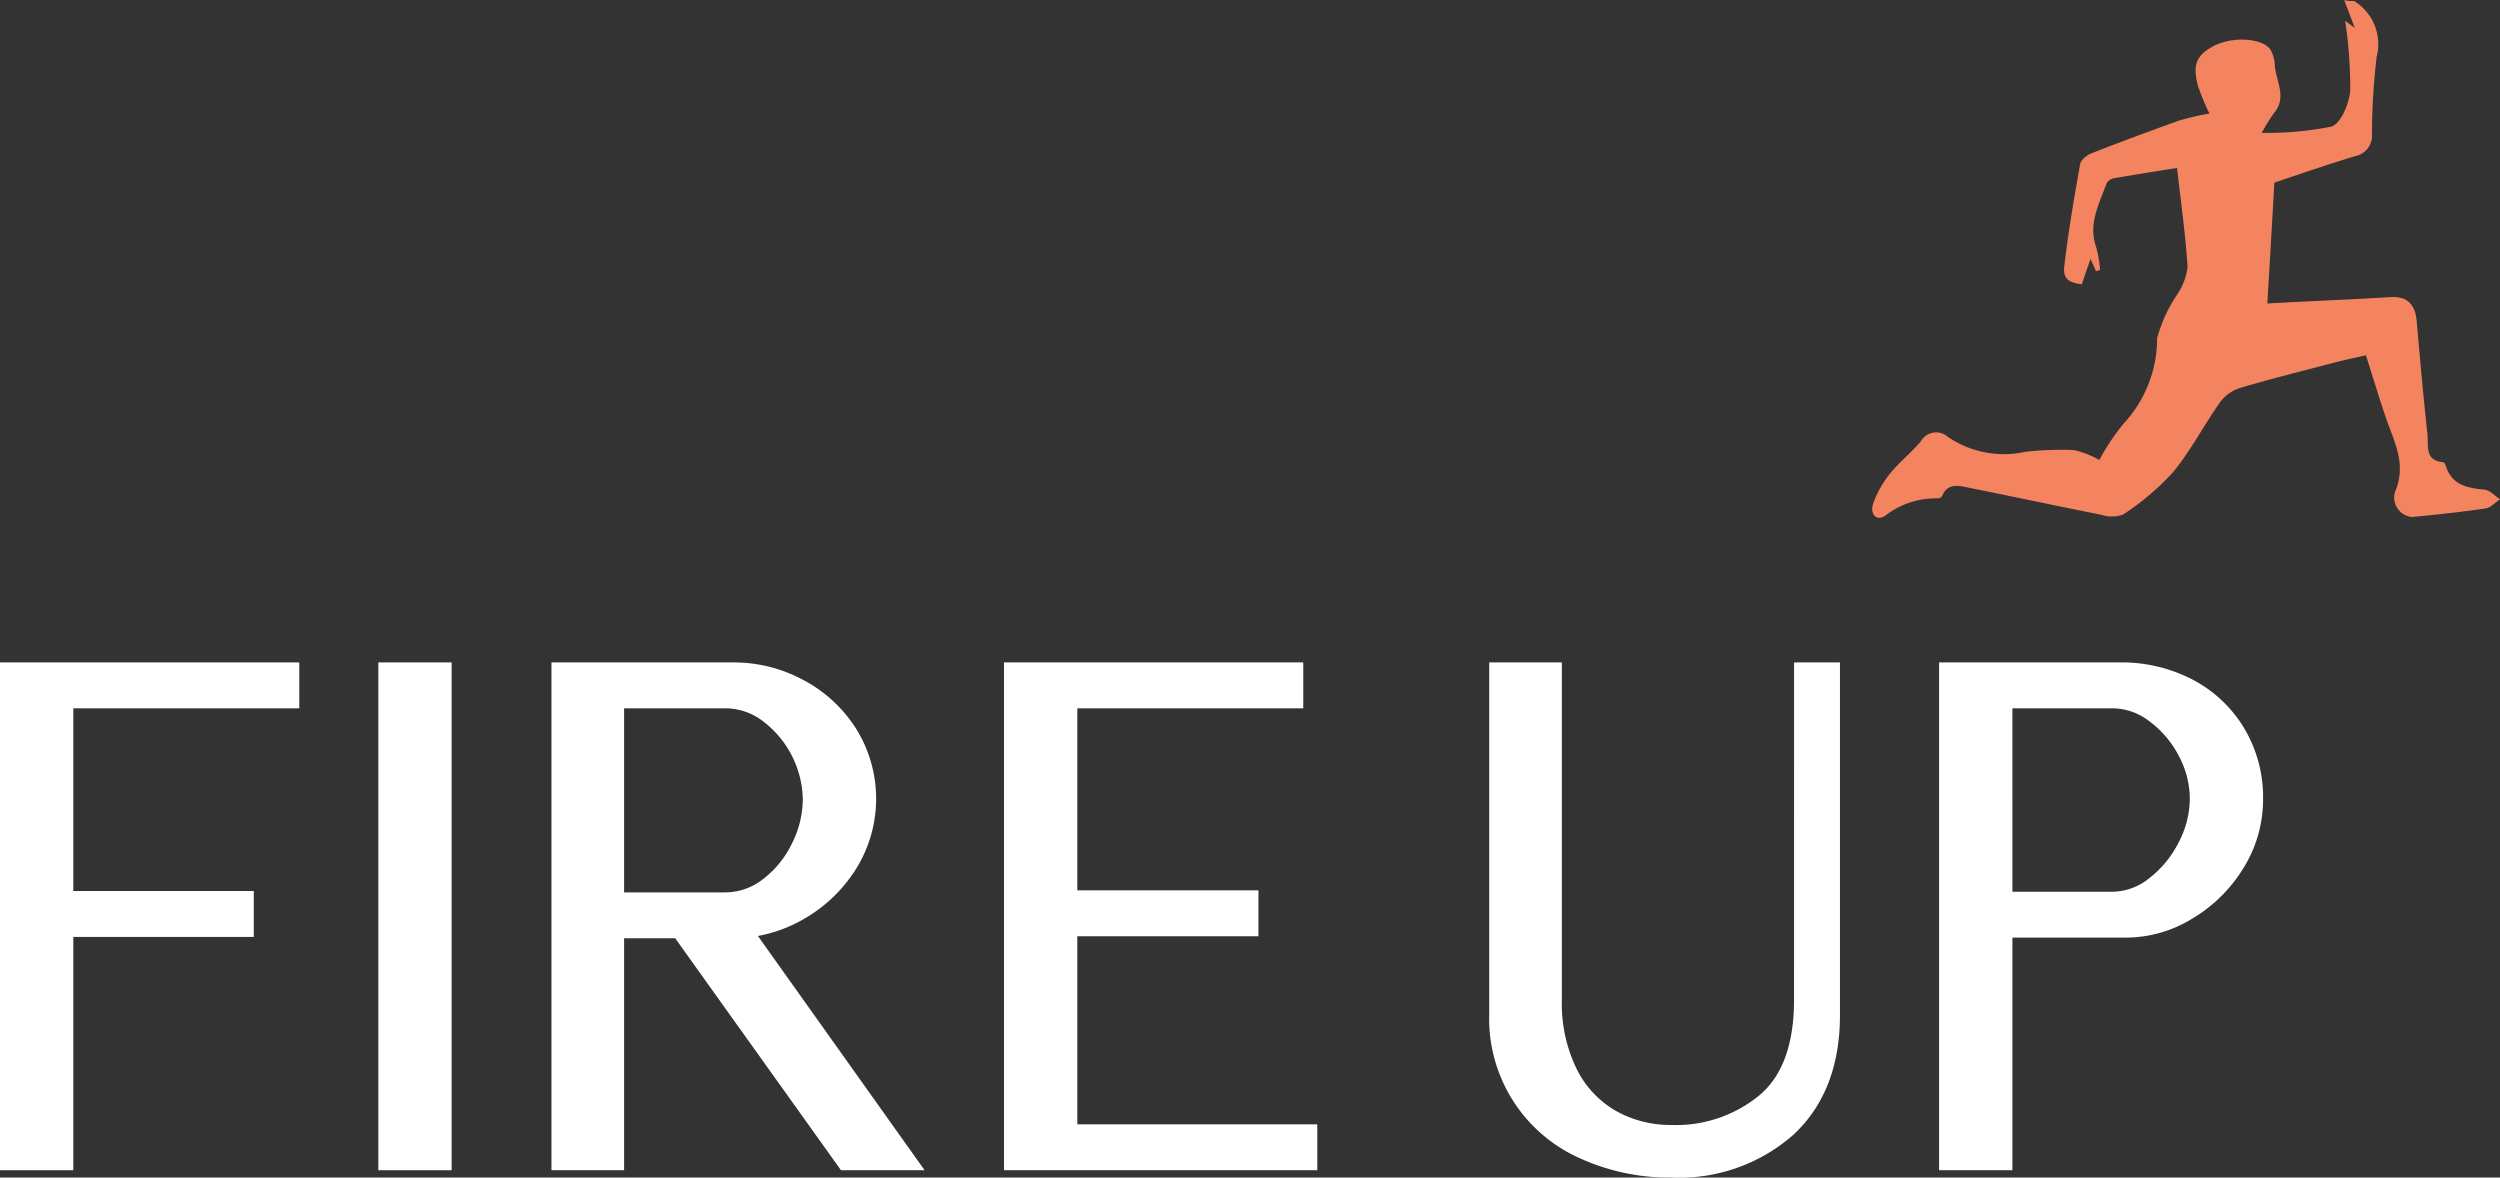
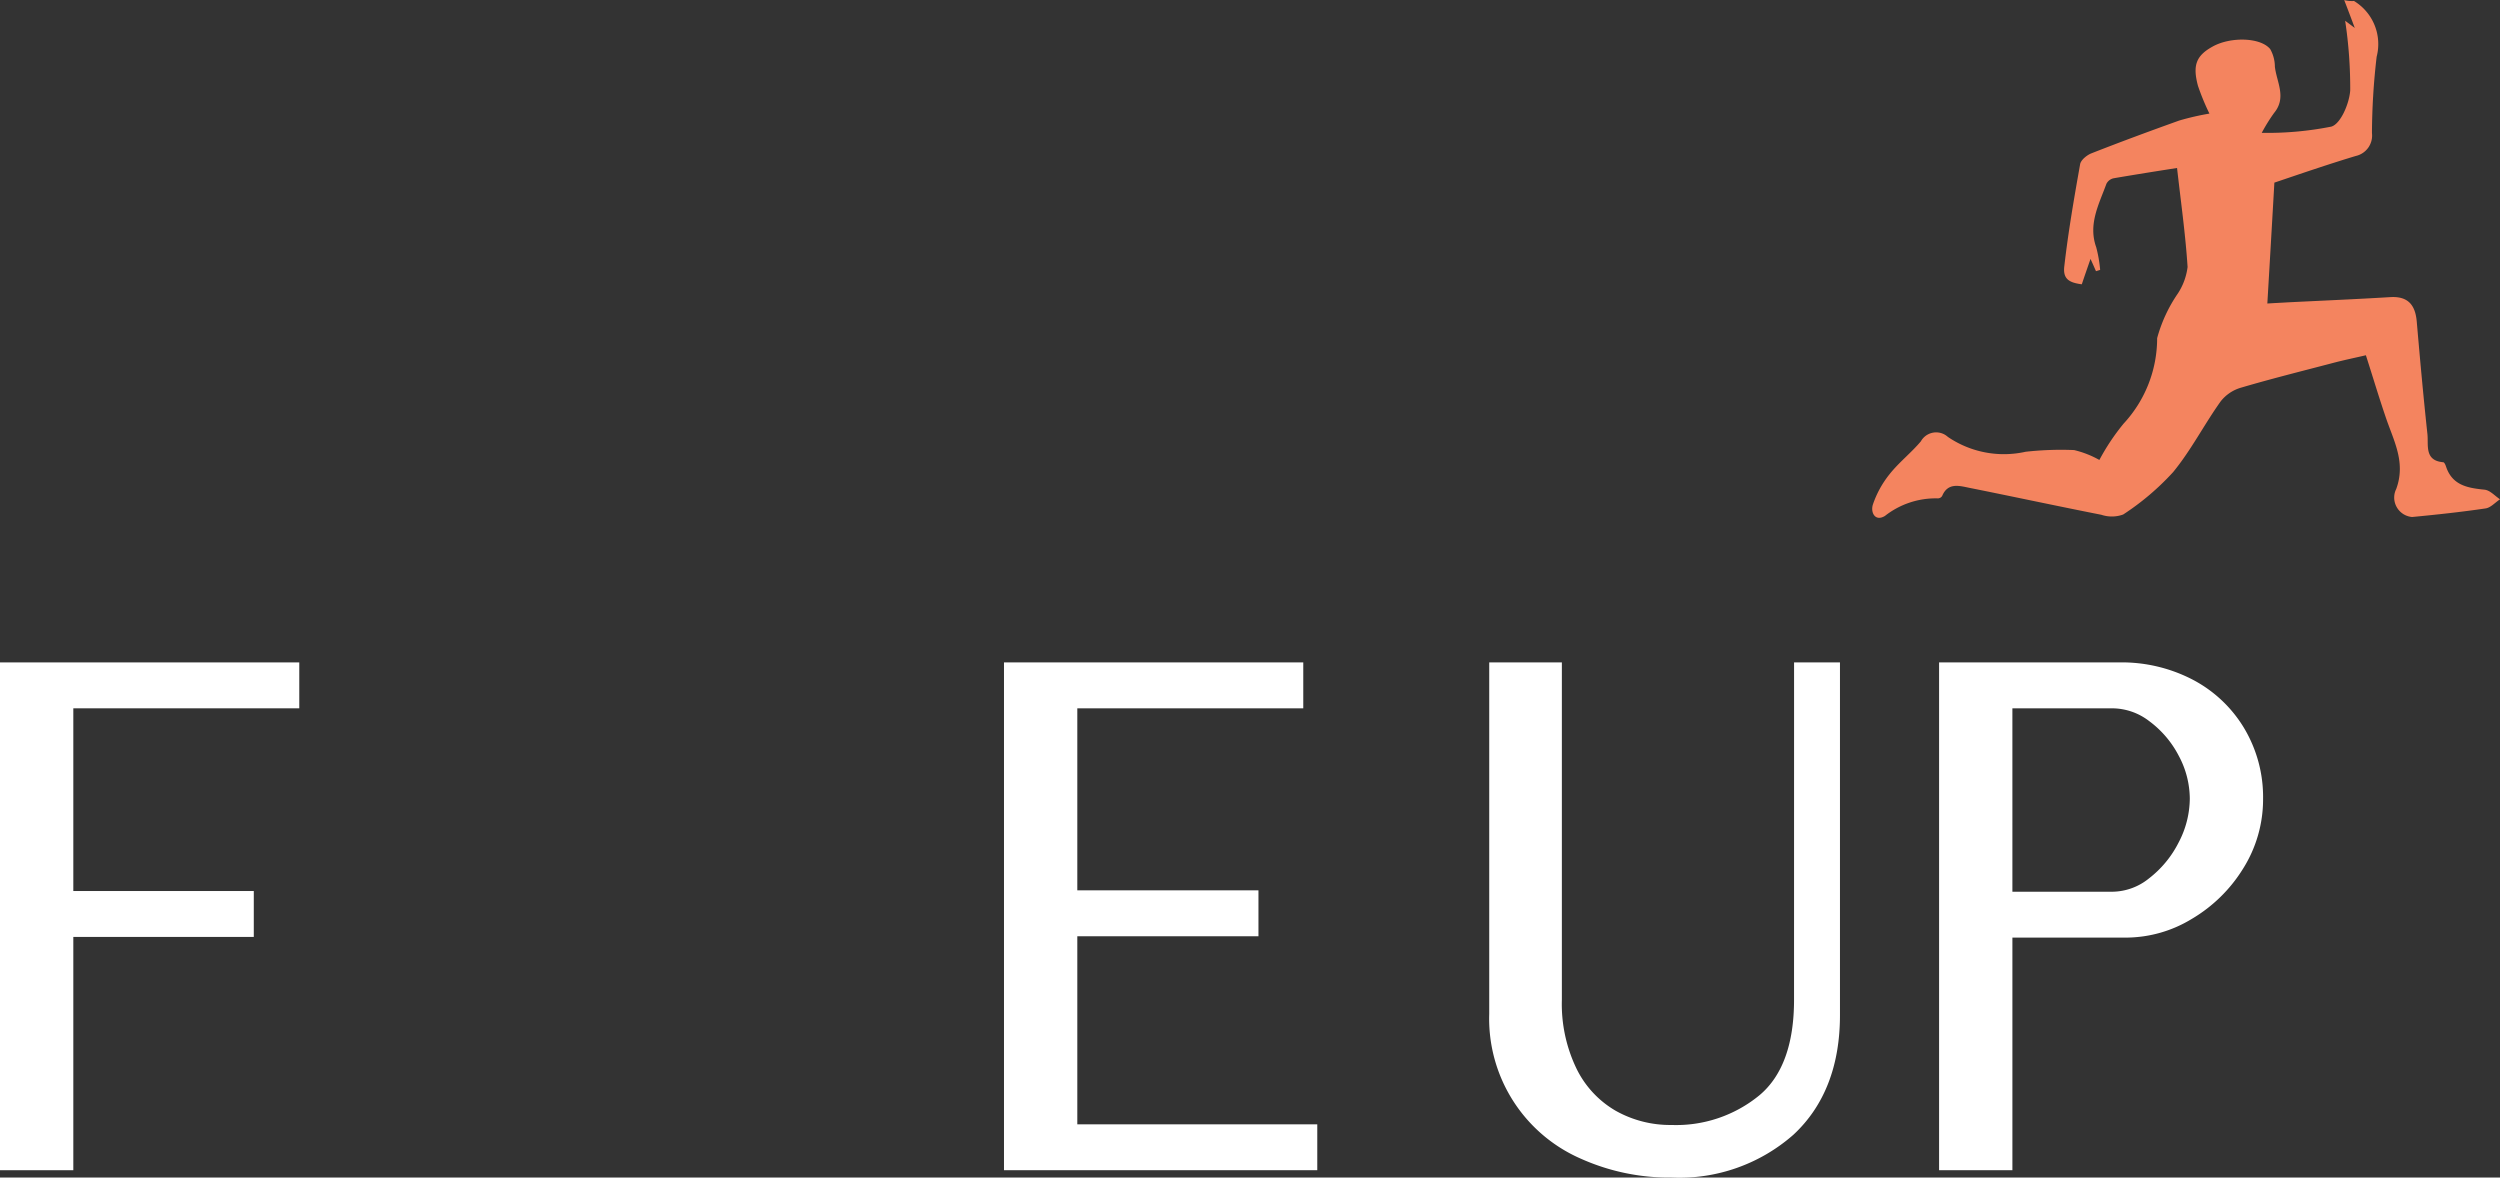
<svg xmlns="http://www.w3.org/2000/svg" width="208" height="97.973" viewBox="0 0 208 97.973">
  <rect x="0" y="0" width="208" height="97.973" fill="#333333" stroke="none" />
  <g id="Group_11421" data-name="Group 11421" transform="translate(-7883 -10354.5)">
    <path id="Path_5501" data-name="Path 5501" d="M241.736.076a4.19,4.19,0,0,1,1.895,4.645,56.441,56.441,0,0,0-.39,6.355,1.739,1.739,0,0,1-1.342,1.9c-2.327.7-4.644,1.5-6.777,2.219-.185,3.237-.379,6.583-.585,10.058.617-.043,1.18-.065,1.743-.1,2.826-.141,5.662-.26,8.487-.433,1.483-.087,2.079.66,2.2,2.025.271,3.128.552,6.247.888,9.364.1.92-.271,2.219,1.321,2.349.087.011.184.217.227.358.52,1.57,1.807,1.786,3.215,1.926.455.055.856.52,1.278.8-.4.26-.779.7-1.2.758-2.035.3-4.07.519-6.116.714a1.625,1.625,0,0,1-1.483-1.754,1.585,1.585,0,0,1,.162-.574c.779-2.122-.119-3.843-.769-5.673-.6-1.721-1.115-3.464-1.754-5.456-.779.184-1.786.389-2.771.65-2.554.671-5.12,1.309-7.653,2.057A3.326,3.326,0,0,0,230.65,33.4c-1.375,1.927-2.457,4.06-3.951,5.878a21.561,21.561,0,0,1-4.157,3.529,2.751,2.751,0,0,1-1.819.022c-3.681-.725-7.35-1.516-11.031-2.252-.823-.173-1.743-.422-2.208.682a.42.42,0,0,1-.358.206,6.836,6.836,0,0,0-4.406,1.461c-.823.5-1.213-.3-1-.953A8.259,8.259,0,0,1,203.1,39.46c.779-.986,1.808-1.787,2.609-2.739a1.456,1.456,0,0,1,1.981-.563,1.555,1.555,0,0,1,.27.195,8.279,8.279,0,0,0,6.463,1.234,26.543,26.543,0,0,1,4.038-.141,8.132,8.132,0,0,1,2.1.823,18.32,18.32,0,0,1,2.014-3.02,10.45,10.45,0,0,0,2.793-7.113,12.211,12.211,0,0,1,1.721-3.714,5.191,5.191,0,0,0,.812-2.208c-.173-2.684-.551-5.358-.877-8.238-1.721.27-3.5.552-5.272.855a.882.882,0,0,0-.606.466c-.617,1.7-1.537,3.355-.844,5.283a11.135,11.135,0,0,1,.324,1.873c-.119.043-.238.076-.346.108-.108-.239-.206-.477-.455-1.018-.292.845-.509,1.461-.725,2.111-1.094-.141-1.591-.465-1.451-1.537.324-2.826.812-5.64,1.31-8.444.054-.357.563-.769.952-.92,2.425-.952,4.861-1.852,7.307-2.728a22.074,22.074,0,0,1,2.5-.574,19.5,19.5,0,0,1-.952-2.306c-.466-1.732-.141-2.523,1.234-3.28,1.495-.823,3.973-.758,4.774.217a3,3,0,0,1,.39,1.461c.141,1.278,1,2.565-.065,3.854a14.566,14.566,0,0,0-1.029,1.657,27.418,27.418,0,0,0,5.792-.52c.779-.228,1.494-1.927,1.57-3.009a37.333,37.333,0,0,0-.422-5.8c.065.054.335.249.8.6-.335-.9-.6-1.6-.877-2.317a2.729,2.729,0,0,0,.8.076" transform="translate(7837.106 10354.5)" fill="#f4845f" />
    <g id="Group_11420" data-name="Group 11420" transform="translate(7883 10409.611)">
      <path id="Path_5502" data-name="Path 5502" d="M0,113.6H6.1V94.19H21.115V90.371H6.1V75.17H24.9V71.351H0Z" transform="translate(0 -71.349)" fill="#fff" />
-       <rect id="Rectangle_8012" data-name="Rectangle 8012" width="6.099" height="42.249" transform="translate(31.477 0.002)" fill="#fff" />
-       <path id="Path_5503" data-name="Path 5503" d="M80.285,92.762A12.378,12.378,0,0,0,84.7,88.595a11.029,11.029,0,0,0,.026-11.762,11.645,11.645,0,0,0-4.411-4.041,12.194,12.194,0,0,0-5.741-1.441H59.4V113.6h6.043V94.3h4.251l13.792,19.3h6.959L76.575,94.111a11.875,11.875,0,0,0,3.71-1.349M65.443,75.17h8.407a5.146,5.146,0,0,1,3.126,1.057,8.354,8.354,0,0,1,3.335,6.516,8.306,8.306,0,0,1-.909,3.686,8.155,8.155,0,0,1-2.435,2.977,5.06,5.06,0,0,1-3.116,1.077H65.443Z" transform="translate(-13.518 -71.349)" fill="#fff" />
      <path id="Path_5504" data-name="Path 5504" d="M114.243,94.134h15.072V90.316H114.243V75.17h18.8V71.351h-24.9V113.6h26.065v-3.819H114.243Z" transform="translate(-24.611 -71.349)" fill="#fff" />
      <path id="Path_5505" data-name="Path 5505" d="M185.768,99.427c0,3.664-.965,6.33-2.867,7.927a10.91,10.91,0,0,1-7.32,2.482,9.248,9.248,0,0,1-4.653-1.183,8.212,8.212,0,0,1-3.246-3.478,12.357,12.357,0,0,1-1.231-5.748V71.35h-6.043v29.245a12.7,12.7,0,0,0,7.6,12.036,17.974,17.974,0,0,0,7.576,1.58,14.359,14.359,0,0,0,10.132-3.563c2.57-2.386,3.873-5.732,3.873-9.943V71.35h-3.818Z" transform="translate(-36.504 -71.349)" fill="#fff" />
      <path id="Path_5506" data-name="Path 5506" d="M234.232,76.8a10.871,10.871,0,0,0-4.319-4.041,12.787,12.787,0,0,0-5.986-1.41H208.864V113.6h6.1V94.246h9.519a10.561,10.561,0,0,0,5.4-1.551,12.438,12.438,0,0,0,4.259-4.163,10.825,10.825,0,0,0,1.678-5.844,11.162,11.162,0,0,0-1.587-5.885M214.963,75.17h8.3a5.078,5.078,0,0,1,3.071,1.056,8.373,8.373,0,0,1,2.466,2.887,7.615,7.615,0,0,1,.923,3.575,7.943,7.943,0,0,1-.928,3.642,8.749,8.749,0,0,1-2.479,3,4.916,4.916,0,0,1-3.053,1.1h-8.3Z" transform="translate(-47.532 -71.349)" fill="#fff" />
    </g>
  </g>
</svg>